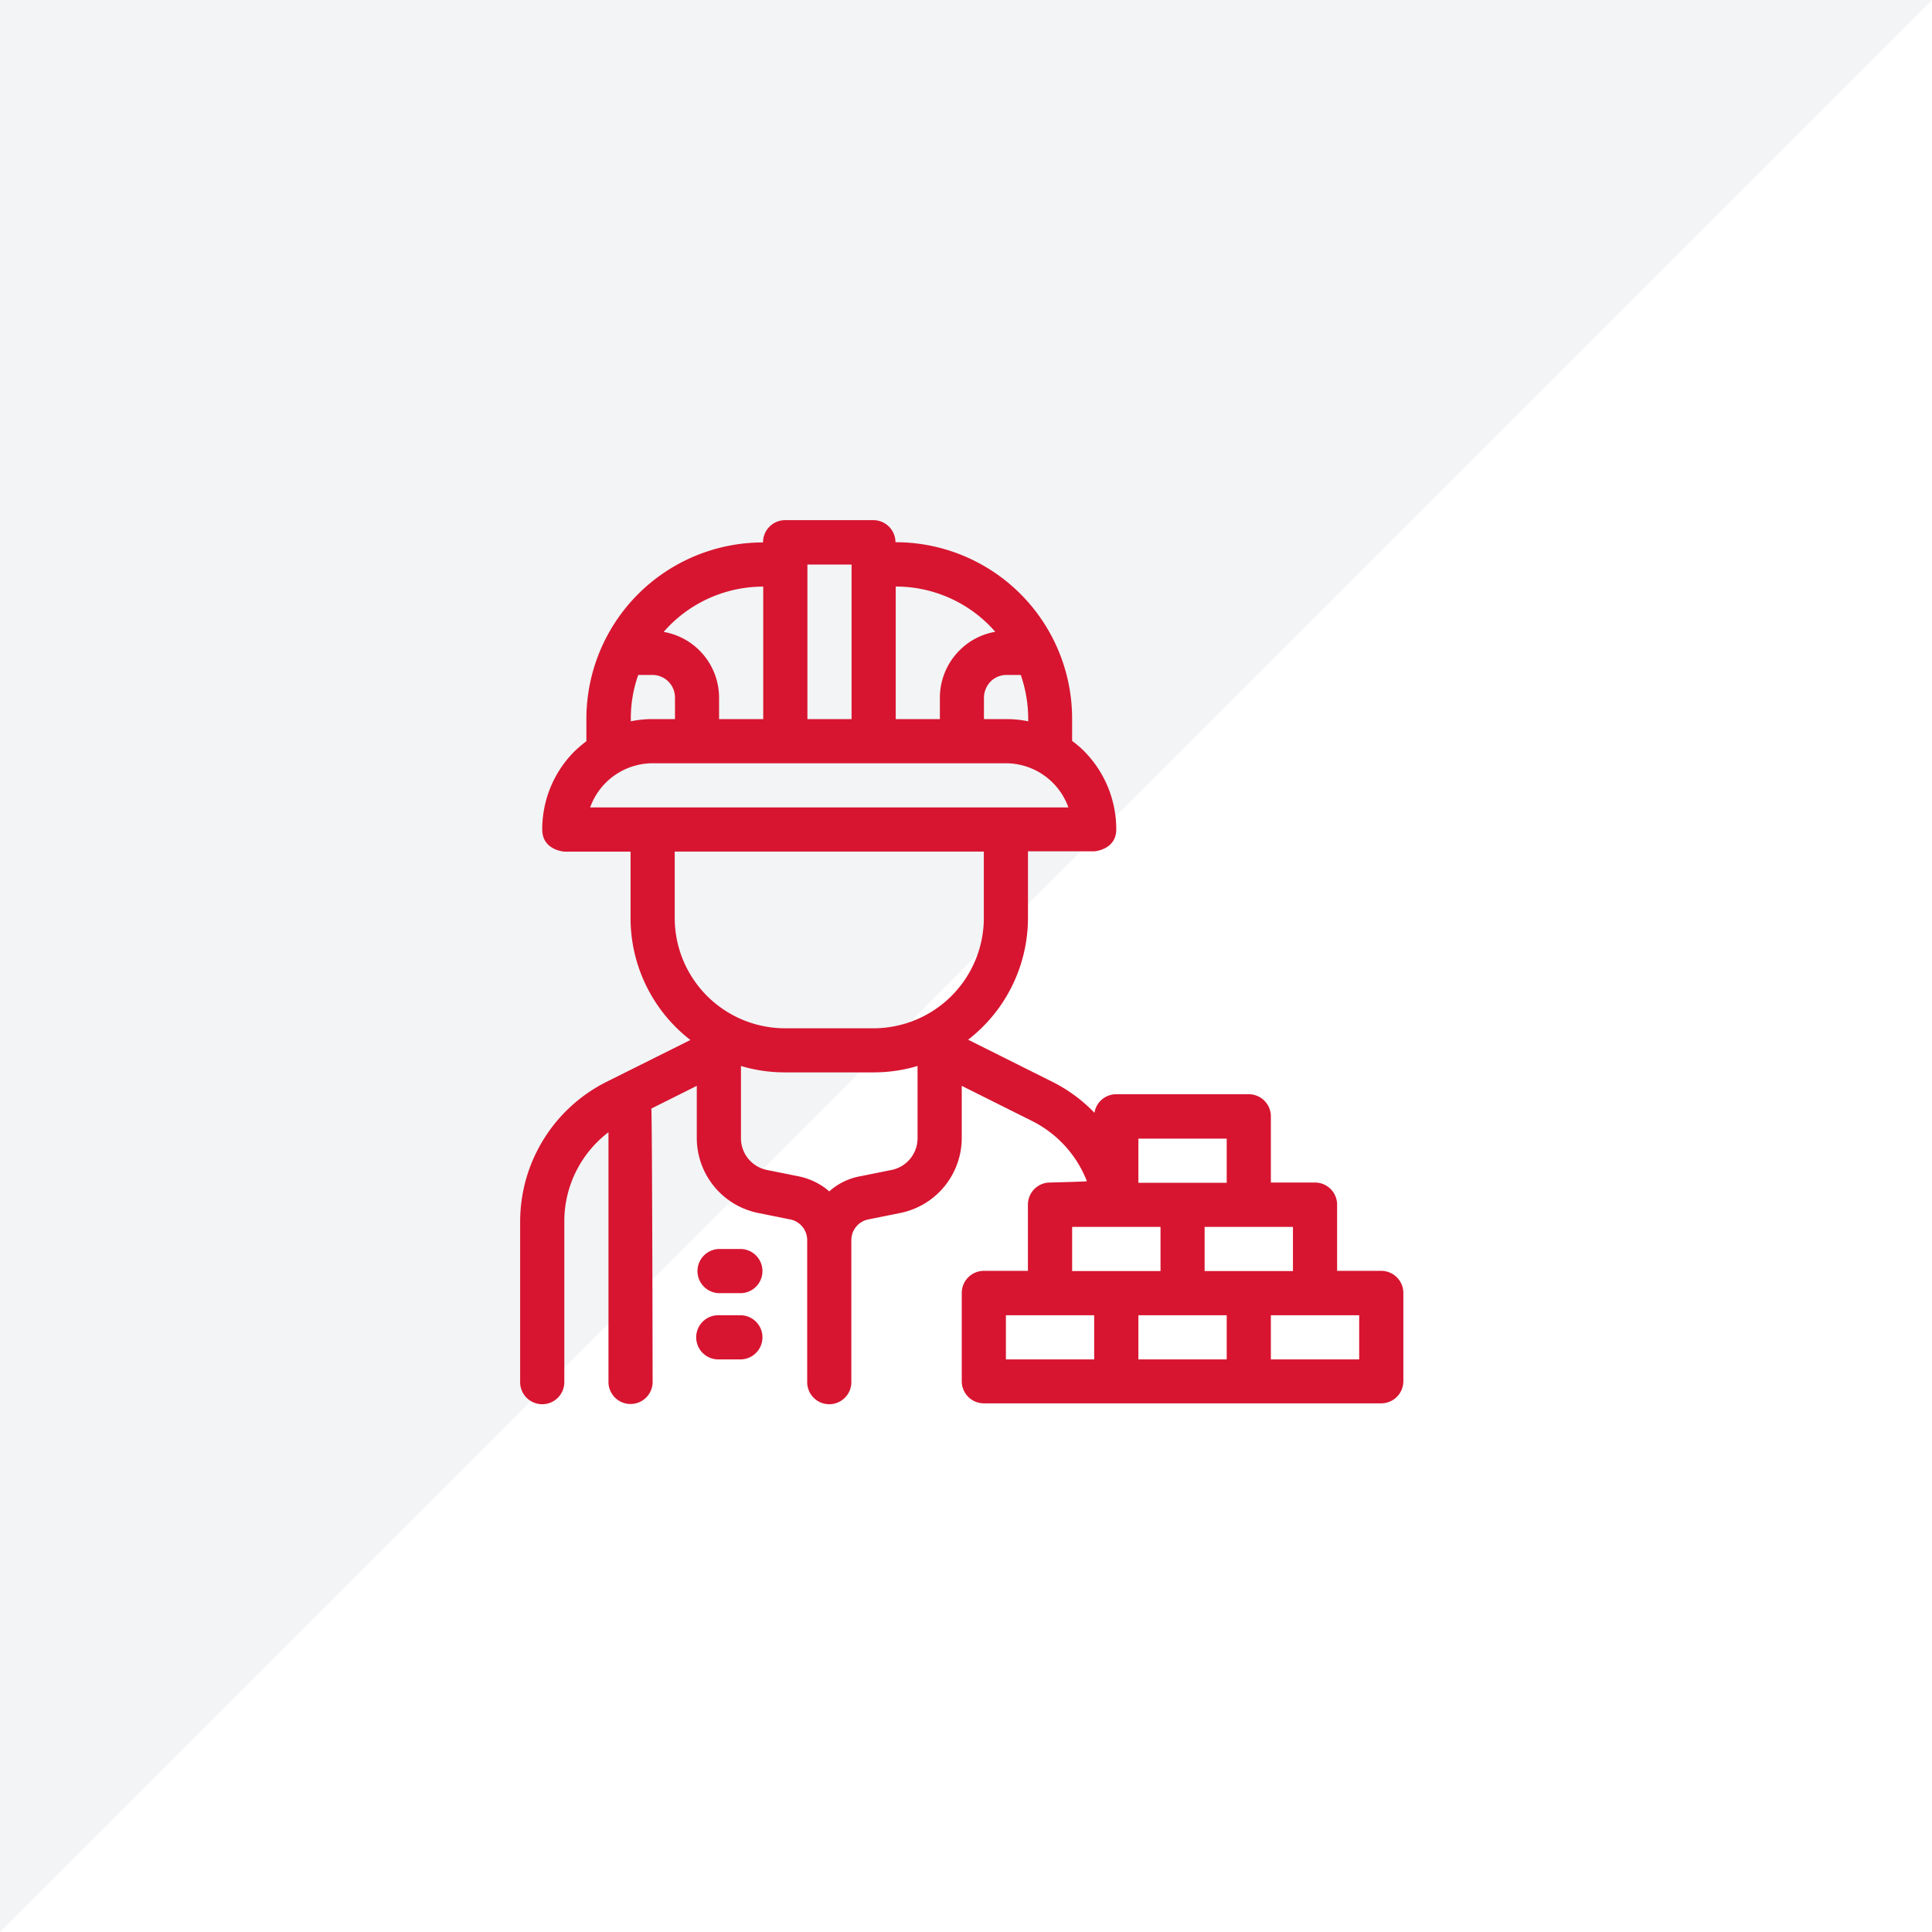
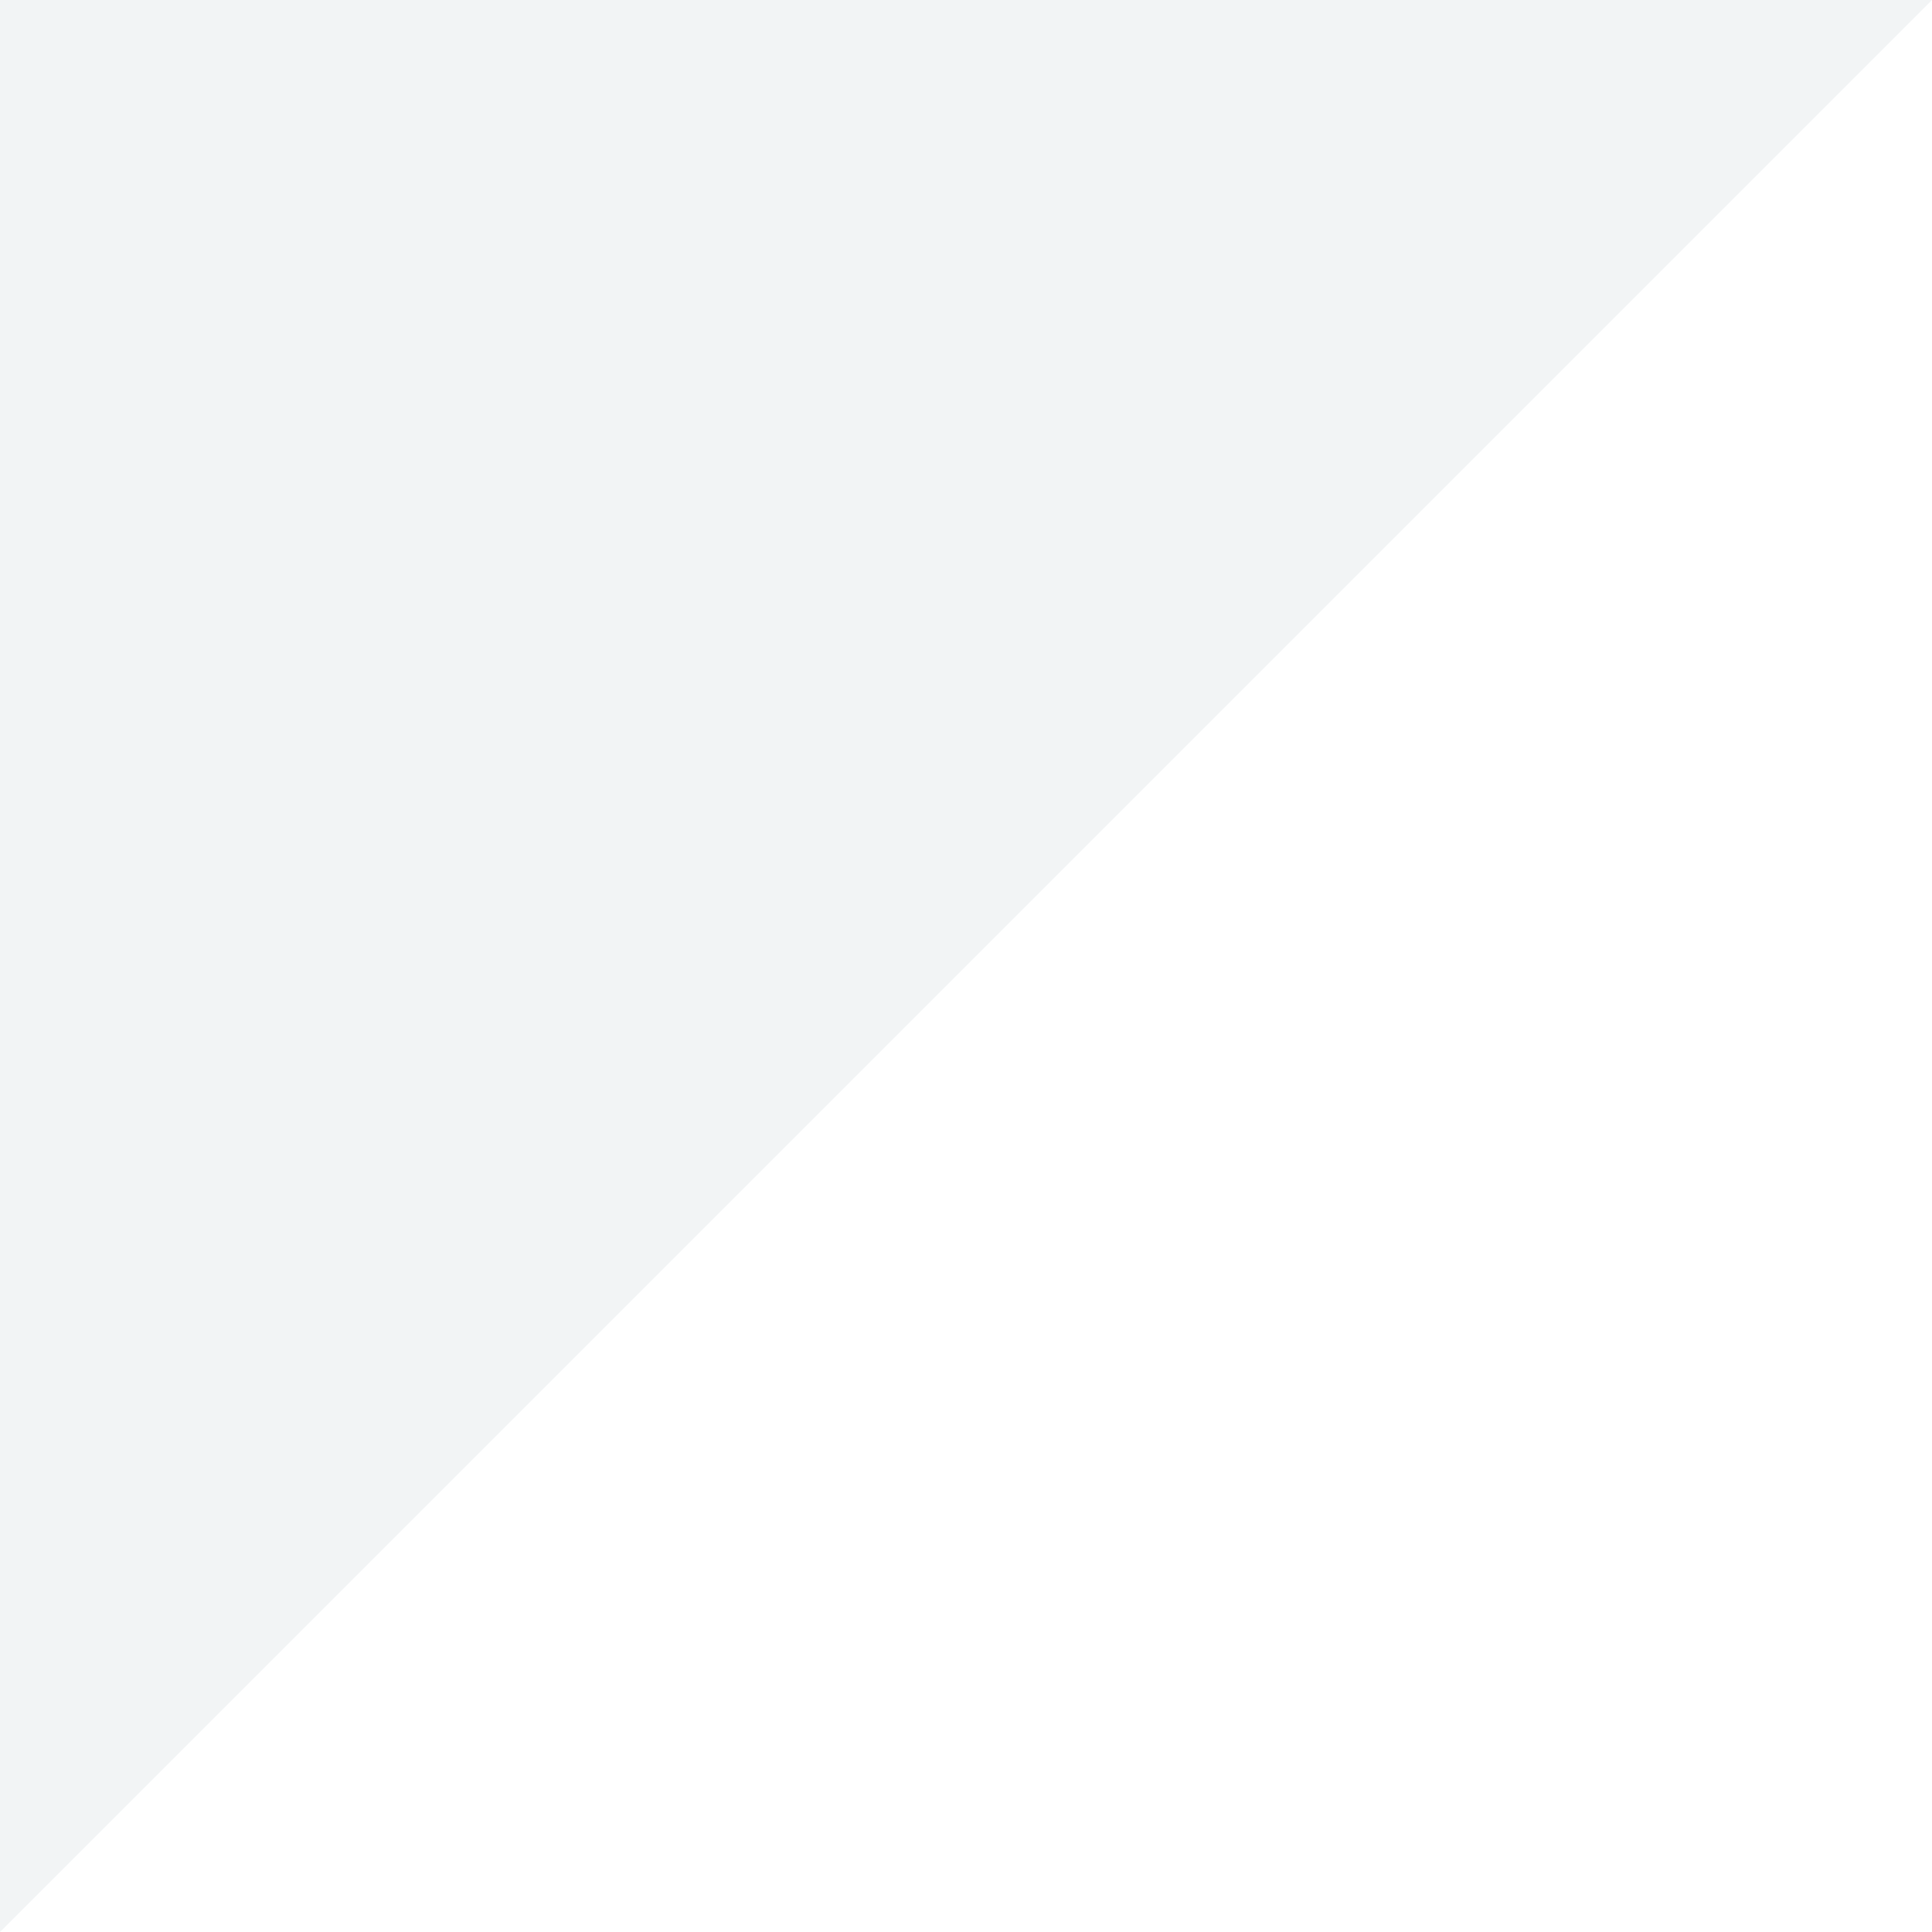
<svg xmlns="http://www.w3.org/2000/svg" width="104" height="104" viewBox="0 0 104 104">
  <g id="Group_277" data-name="Group 277" transform="translate(-274 -90)">
    <g id="Group_268" data-name="Group 268" transform="translate(18 -1654)">
      <path id="Path_120" data-name="Path 120" d="M0,0H104L0,104Z" transform="translate(256 1744)" fill="#c8cfd5" opacity="0.236" />
    </g>
-     <path id="builder" d="M17.074,5.19A9.5,9.5,0,0,0,7.566,14.7v1.189a7.077,7.077,0,0,0-.642.547,5.935,5.935,0,0,0-1.735,4.208h0c0,1.117,1.189,1.189,1.189,1.189H9.943V25.4a8.3,8.3,0,0,0,3.221,6.573L8.647,34.227A8.424,8.424,0,0,0,4,41.739v8.617a1.189,1.189,0,1,0,2.377,0V41.739a6.029,6.029,0,0,1,2.377-4.8V50.344a1.189,1.189,0,1,0,2.377,0S11.108,35.8,11.06,35.665l2.448-1.224v2.805a4.124,4.124,0,0,0,3.316,4.041l1.712.345a1.134,1.134,0,0,1,.915,1.117v7.607a1.189,1.189,0,1,0,2.377,0V42.749a1.134,1.134,0,0,1,.915-1.117l1.712-.345a4.124,4.124,0,0,0,3.316-4.041V34.441l3.8,1.9a6.091,6.091,0,0,1,2.936,3.233c0,.024-1.985.071-1.985.071a1.192,1.192,0,0,0-1.189,1.189V44.4H28.96a1.192,1.192,0,0,0-1.189,1.189v4.754a1.192,1.192,0,0,0,1.189,1.189H50.354a1.192,1.192,0,0,0,1.189-1.189V45.59A1.192,1.192,0,0,0,50.354,44.4H47.977V40.835a1.192,1.192,0,0,0-1.189-1.189H44.411V36.081a1.192,1.192,0,0,0-1.189-1.189H36.091a1.189,1.189,0,0,0-1.177,1,8.212,8.212,0,0,0-2.282-1.676l-4.517-2.258a8.3,8.3,0,0,0,3.221-6.573V21.818H34.9s1.189-.071,1.189-1.189a5.985,5.985,0,0,0-1.735-4.208,5.576,5.576,0,0,0-.642-.547h0V14.687a9.5,9.5,0,0,0-9.509-9.509A1.192,1.192,0,0,0,23.017,3.99H18.263a1.192,1.192,0,0,0-1.189,1.189h0Zm13.074,41.6H34.9v2.377H30.148V46.79Zm14.263,0h4.754v2.377H44.411V46.79Zm-7.131,0h4.754v2.377H37.28V46.79ZM14.7,49.167h1.189a1.189,1.189,0,0,0,0-2.377H14.7a1.189,1.189,0,1,0,0,2.377Zm0-3.566h1.189a1.189,1.189,0,0,0,0-2.377H14.7a1.189,1.189,0,0,0,0,2.377Zm19.017-3.566h4.754v2.377H33.714V42.036Zm11.886,0H40.845v2.377H45.6V42.036ZM25.394,33.371a8.211,8.211,0,0,1-2.377.345H18.263a8.211,8.211,0,0,1-2.377-.345v3.887a1.743,1.743,0,0,0,1.4,1.712L19,39.314a3.614,3.614,0,0,1,1.64.808,3.392,3.392,0,0,1,1.64-.808l1.712-.345a1.743,1.743,0,0,0,1.4-1.712V33.371Zm16.64,6.288H37.28V37.282h4.754v2.377ZM12.32,21.83H28.96V25.4a5.945,5.945,0,0,1-5.943,5.943H18.263A5.945,5.945,0,0,1,12.32,25.4V21.83Zm-1.189-4.754H30.148a3.583,3.583,0,0,1,3.364,2.377H7.768a3.583,3.583,0,0,1,3.364-2.377Zm19.8-4.754h-.8a1.207,1.207,0,0,0-.808.357,1.271,1.271,0,0,0-.357.88V14.7H30.16a5.68,5.68,0,0,1,1.189.119V14.7a7.288,7.288,0,0,0-.4-2.377h0Zm-20.574,0a6.987,6.987,0,0,0-.4,2.377v.119a5.68,5.68,0,0,1,1.189-.119h1.189V13.558A1.218,1.218,0,0,0,11.1,12.322ZM24.217,7.568V14.7h2.377V13.558A3.606,3.606,0,0,1,27.652,11a3.556,3.556,0,0,1,1.925-1c-.107-.119-.214-.238-.321-.345a7.1,7.1,0,0,0-5.04-2.092h0ZM21.84,14.7H19.463V6.379H21.84V14.7ZM17.086,7.568a7.1,7.1,0,0,0-5.04,2.092c-.107.107-.214.226-.321.345a3.6,3.6,0,0,1,2.983,3.554V14.7h2.377V7.568Z" transform="translate(298 114.01)" fill="#d71530" fill-rule="evenodd" />
  </g>
</svg>